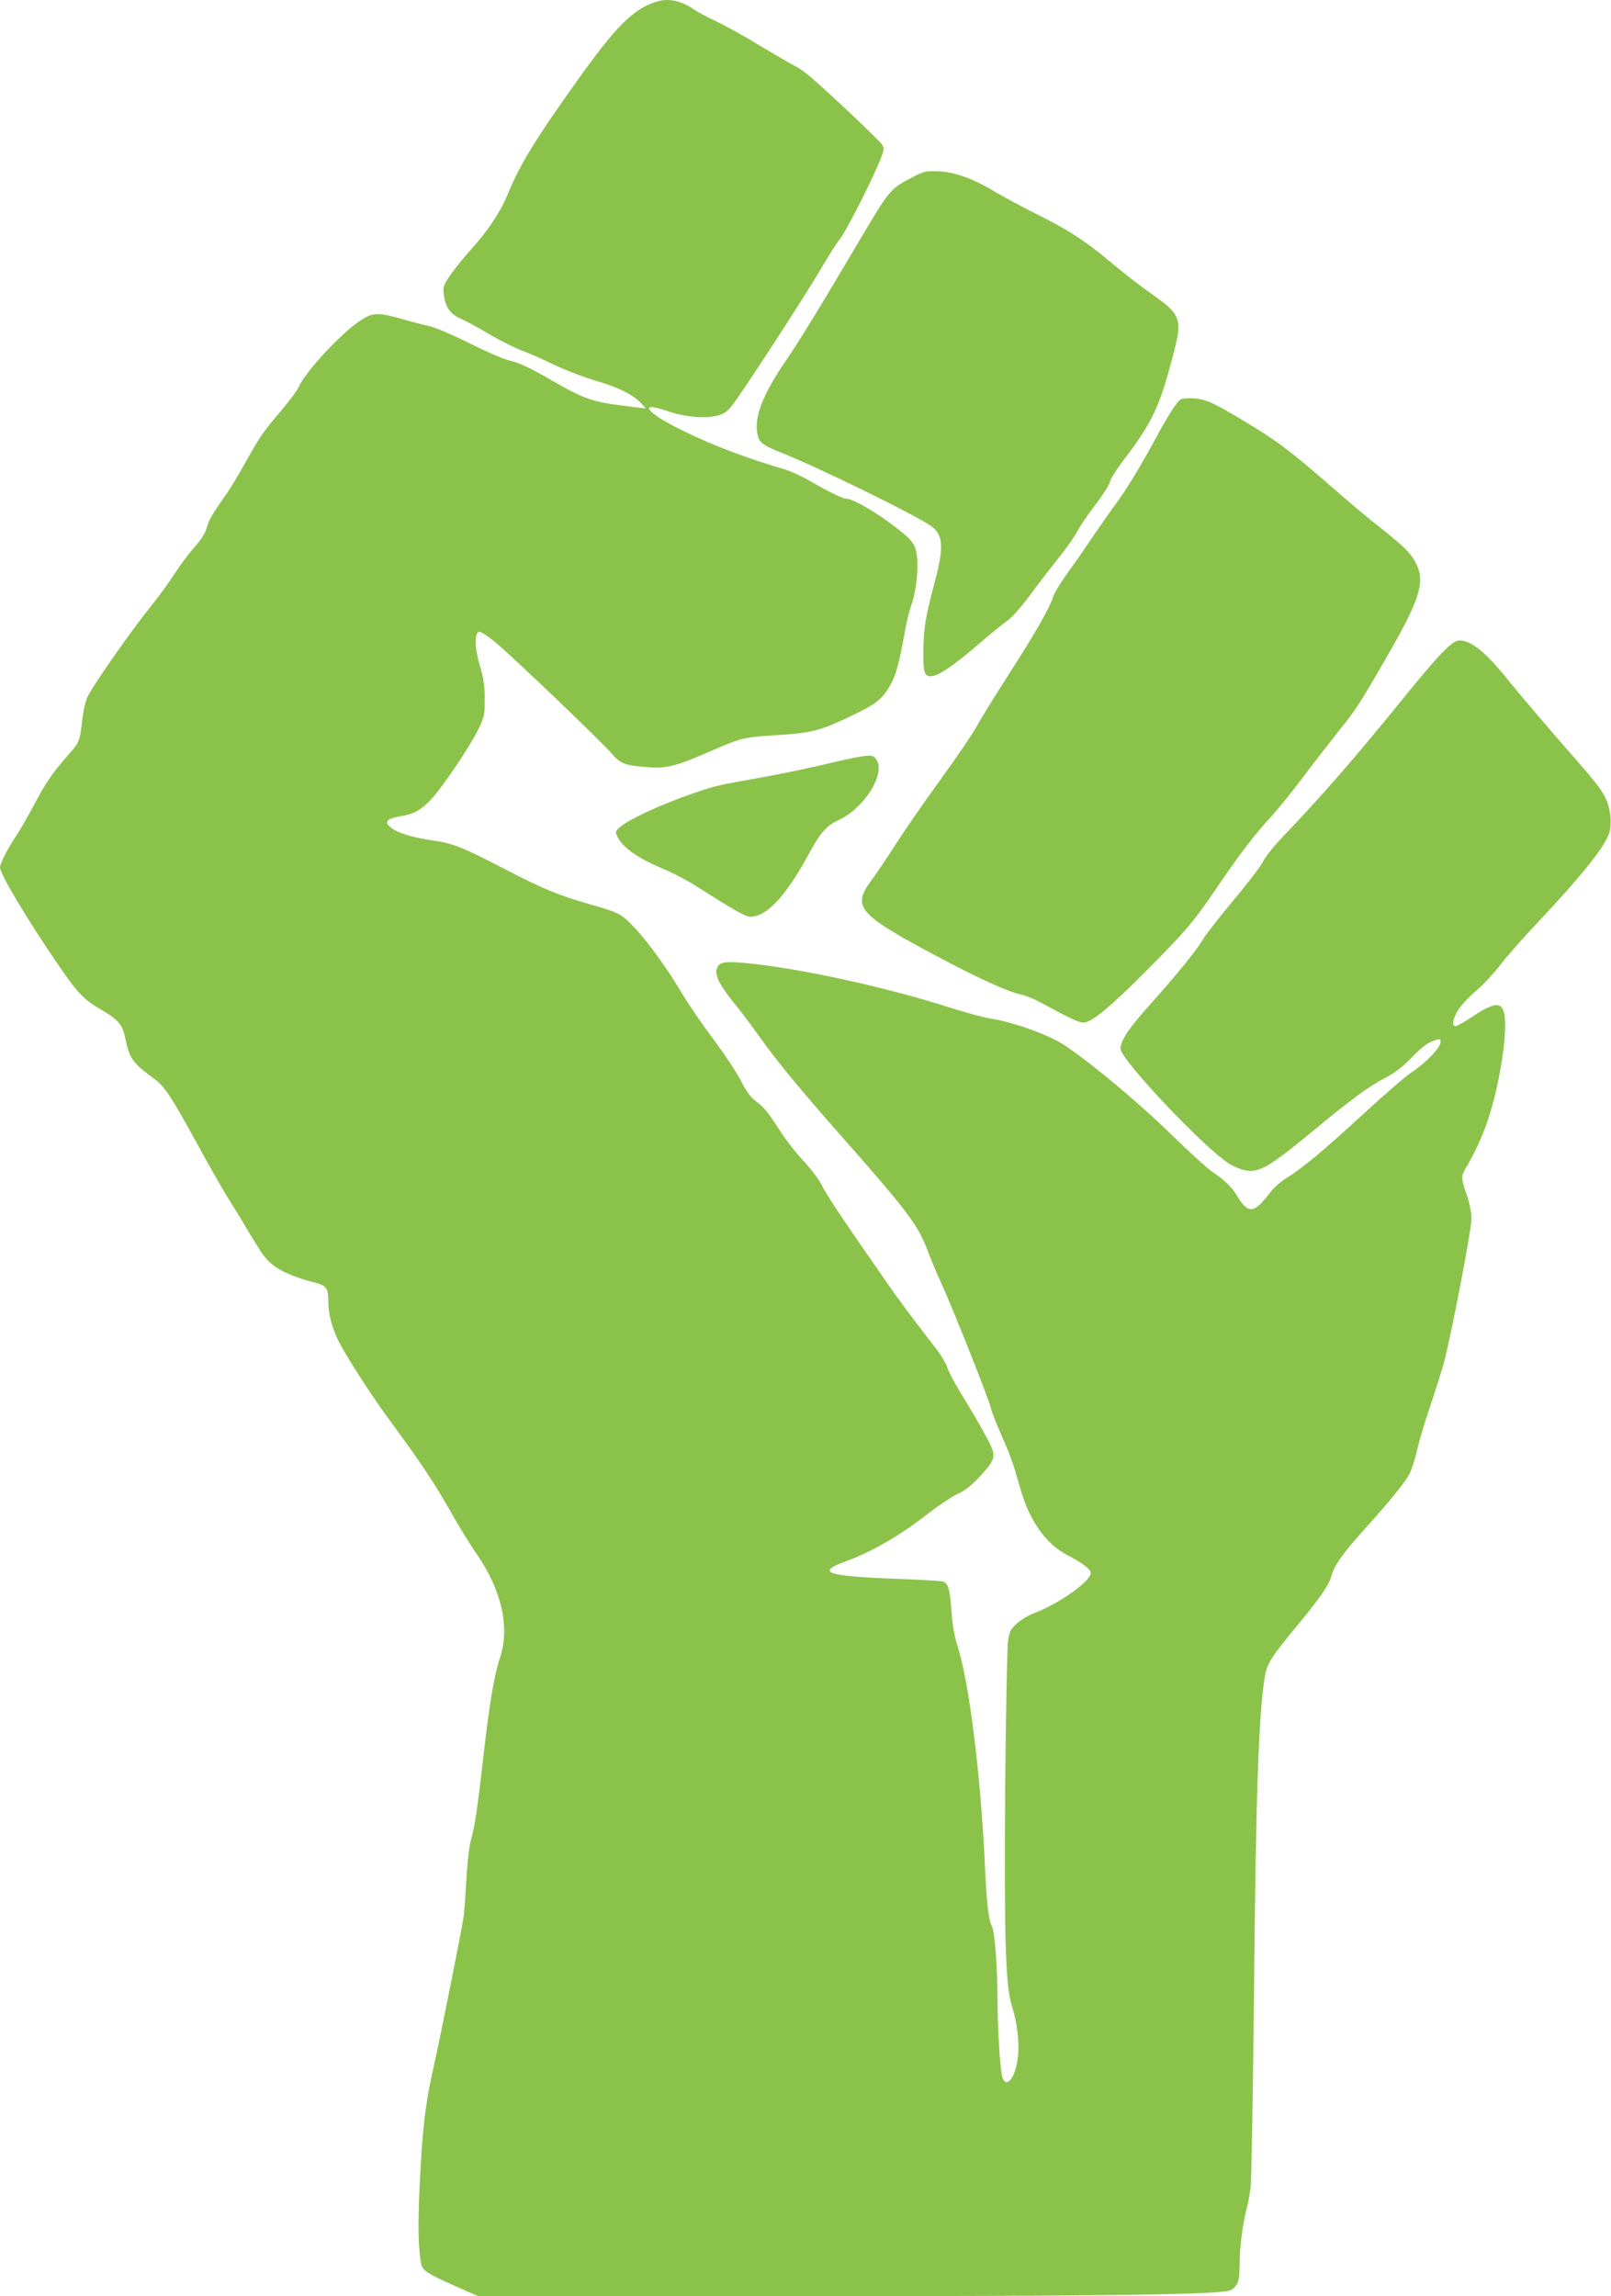
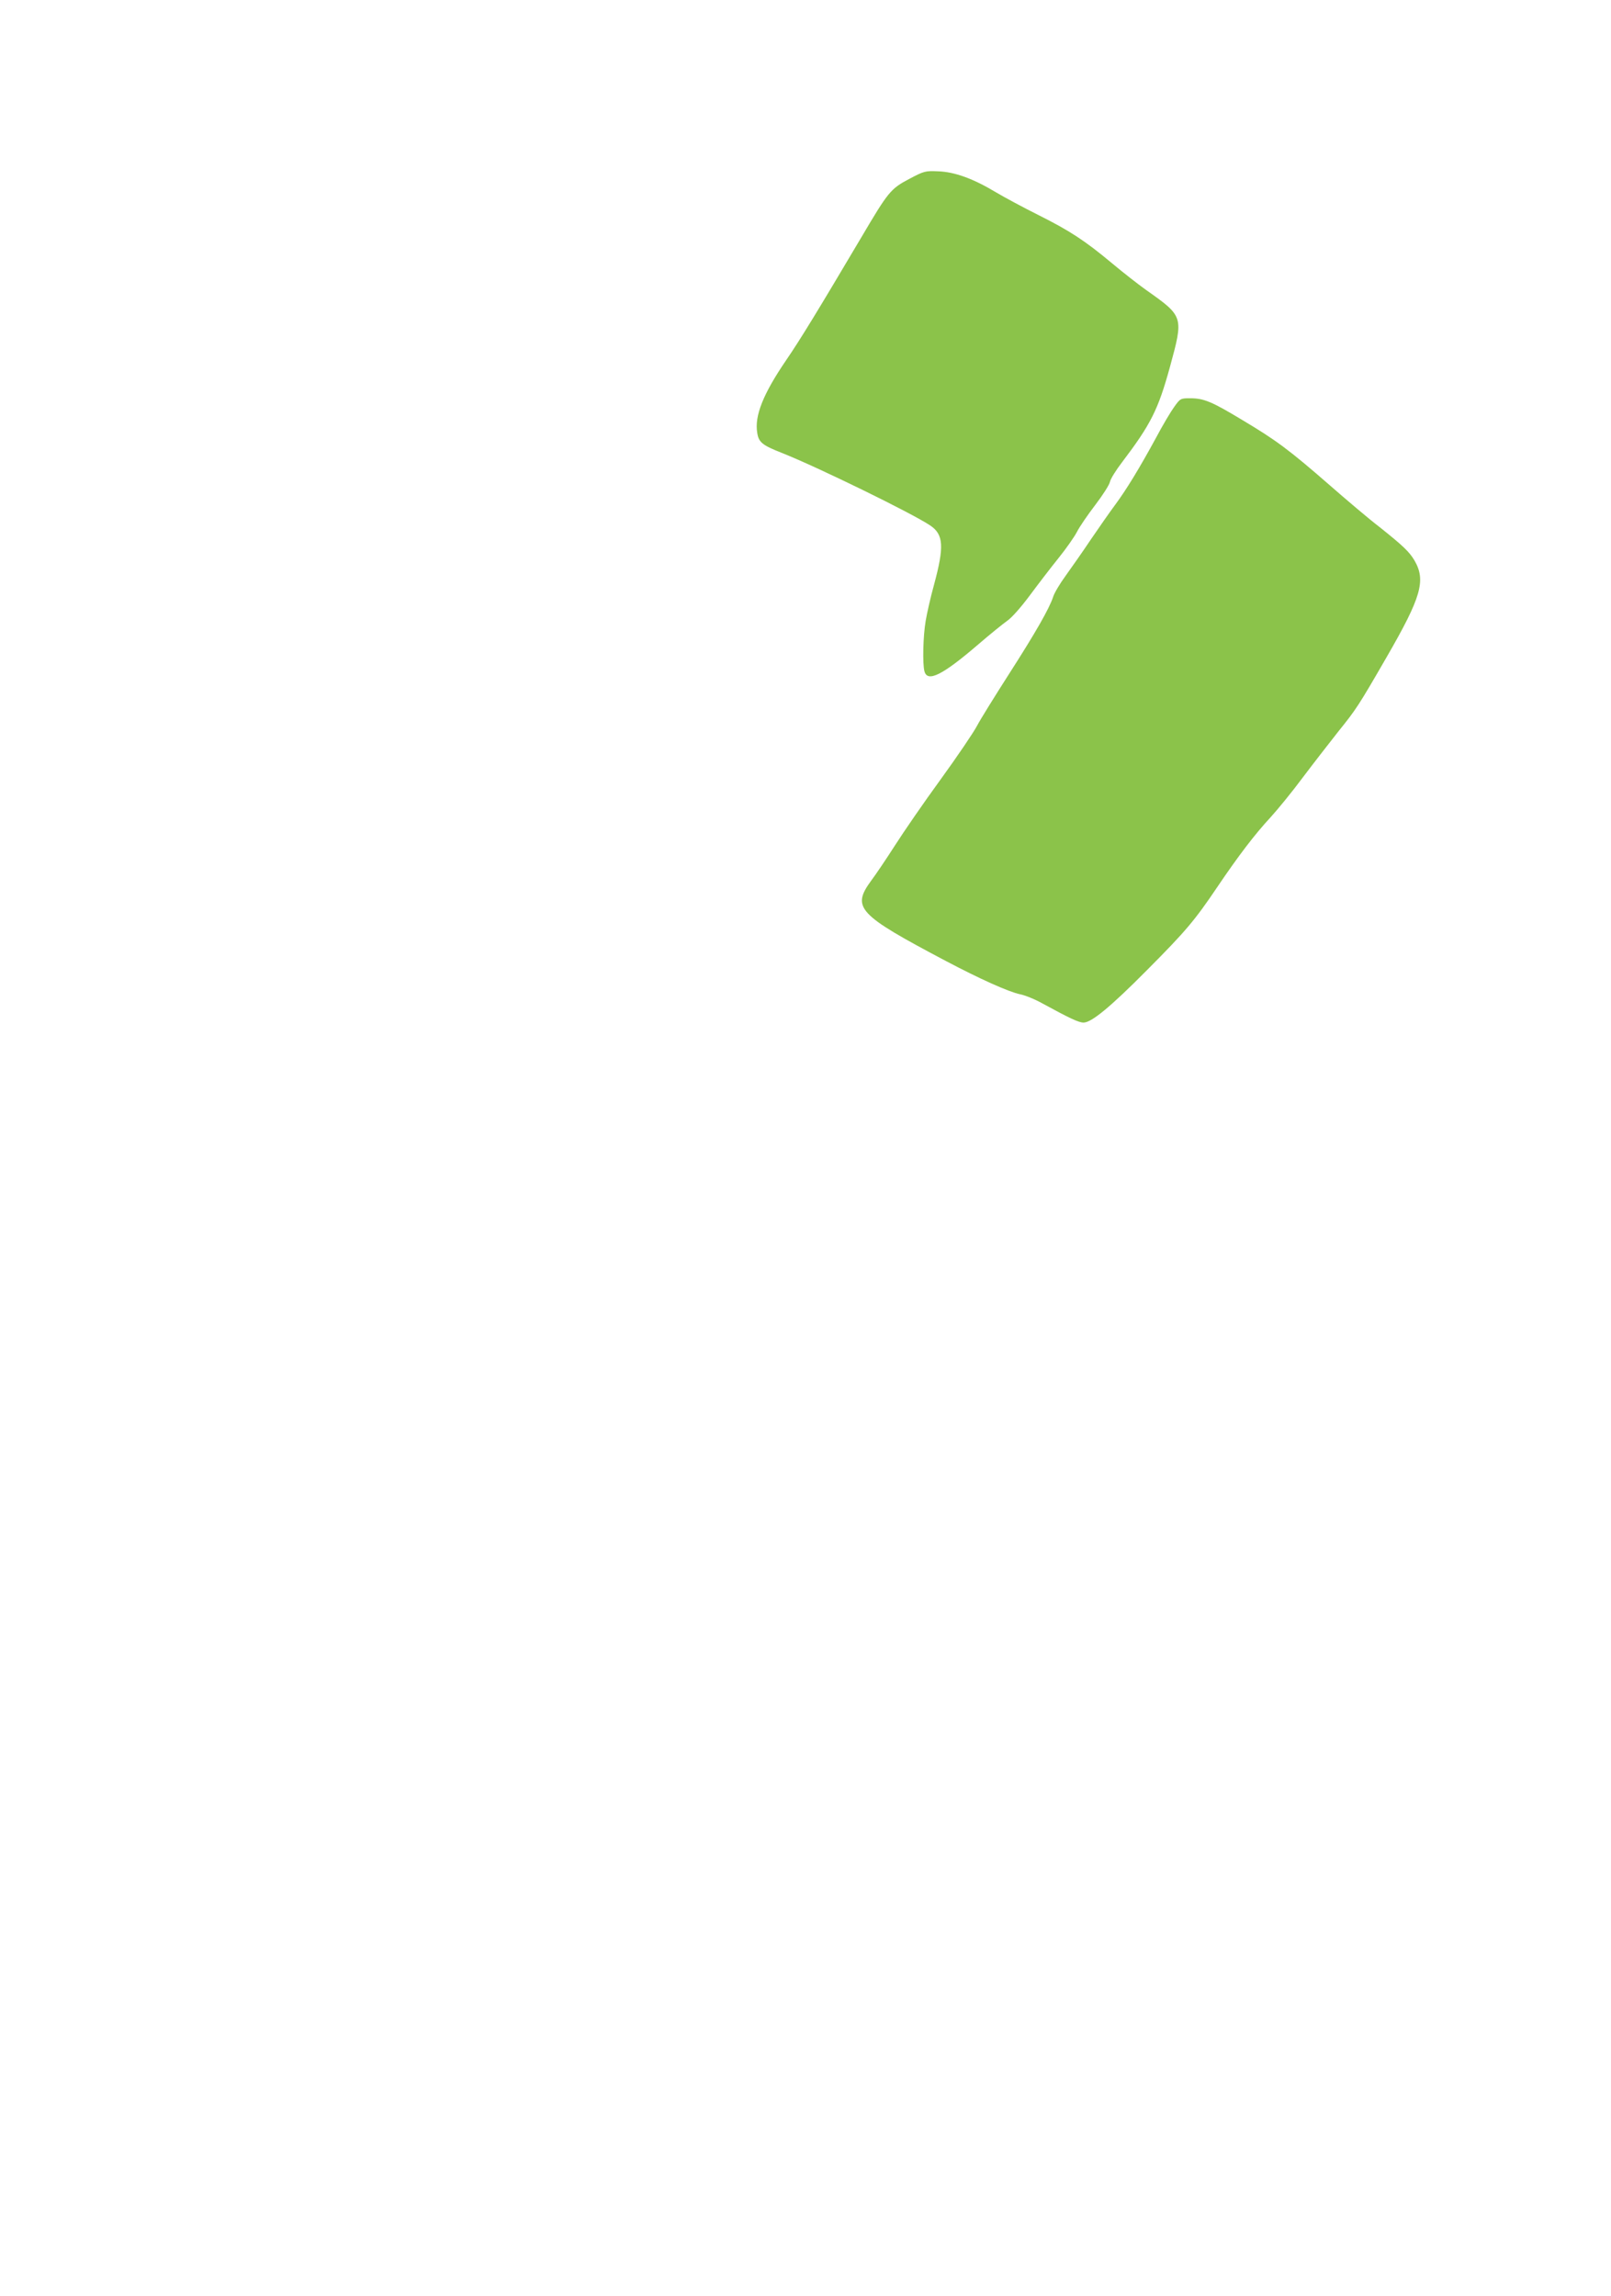
<svg xmlns="http://www.w3.org/2000/svg" version="1.0" width="898pt" height="1280pt" viewBox="0 0 898 1280" preserveAspectRatio="xMidYMid meet">
  <g transform="translate(0,1280) scale(0.1,-0.1)" fill="#8bc34a" stroke="none">
-     <path d="M3660 12791 c-129 -39 -231 -142 -450 -451 -230 -323 -310 -454 -380 -623 -41 -100 -108 -200 -204 -307 -42 -47 -95 -112 -117 -145 -35 -51 -40 -66 -36 -100 8 -74 34 -114 92 -140 29 -13 103 -52 164 -89 61 -36 142 -76 179 -90 37 -13 119 -49 182 -80 63 -30 171 -71 239 -91 123 -36 202 -76 249 -127 l22 -25 -107 13 c-190 23 -236 39 -418 144 -128 74 -177 96 -250 115 -30 8 -127 51 -215 95 -88 44 -184 85 -213 91 -28 6 -98 24 -153 40 -136 39 -166 38 -234 -7 -106 -68 -311 -290 -345 -371 -8 -19 -50 -76 -93 -126 -108 -128 -121 -147 -203 -293 -39 -71 -92 -158 -118 -194 -67 -94 -88 -130 -100 -176 -7 -26 -32 -65 -68 -105 -31 -35 -81 -102 -111 -149 -30 -47 -96 -137 -147 -200 -102 -128 -300 -411 -334 -478 -13 -25 -26 -78 -32 -130 -15 -129 -14 -127 -83 -205 -87 -100 -124 -154 -191 -282 -32 -60 -75 -135 -96 -166 -46 -69 -89 -153 -89 -174 0 -36 147 -283 319 -535 114 -167 146 -200 243 -257 98 -57 122 -85 137 -164 22 -108 42 -136 160 -222 58 -42 95 -98 237 -357 64 -118 140 -251 167 -295 28 -44 79 -127 113 -185 34 -58 75 -123 91 -145 50 -70 134 -115 290 -155 62 -16 73 -31 73 -104 0 -70 20 -146 57 -221 44 -87 173 -288 270 -421 207 -283 256 -356 383 -579 35 -60 88 -146 118 -189 139 -201 186 -411 128 -580 -31 -91 -58 -254 -91 -542 -31 -279 -50 -405 -70 -470 -8 -27 -20 -123 -25 -214 -5 -91 -12 -185 -15 -210 -9 -66 -131 -680 -172 -860 -43 -191 -59 -336 -74 -645 -10 -219 -8 -325 7 -427 7 -44 29 -59 205 -137 l116 -51 1634 0 c1897 1 2509 9 2558 34 41 22 51 50 51 146 0 91 15 209 36 295 9 33 20 91 25 130 5 38 13 518 19 1065 10 1125 26 1580 61 1788 12 70 38 110 189 292 116 140 168 215 181 264 16 60 65 129 189 266 140 155 225 261 249 308 10 21 28 78 40 127 11 50 43 158 71 240 28 83 61 188 75 235 39 139 157 750 157 815 0 39 -9 85 -26 134 -32 90 -32 106 -5 151 43 70 92 175 120 259 55 159 99 400 99 535 0 135 -38 146 -181 50 -45 -30 -88 -54 -95 -54 -24 0 -15 46 18 96 18 26 62 73 98 103 36 30 93 91 128 136 34 46 133 158 221 251 243 259 366 414 391 490 17 50 7 141 -20 195 -30 59 -56 91 -263 327 -97 112 -220 257 -273 322 -129 162 -212 230 -279 230 -40 0 -108 -70 -319 -330 -266 -328 -445 -533 -666 -765 -47 -49 -96 -110 -108 -135 -12 -25 -87 -124 -168 -220 -80 -96 -157 -195 -171 -220 -35 -60 -145 -195 -293 -360 -135 -151 -179 -224 -159 -262 59 -112 465 -536 595 -621 22 -15 60 -32 85 -38 82 -22 137 9 399 226 206 170 300 239 387 284 55 29 100 62 148 112 67 69 95 89 143 103 18 6 22 4 22 -14 0 -28 -81 -114 -157 -164 -34 -22 -157 -128 -273 -235 -220 -203 -340 -303 -431 -359 -30 -18 -70 -54 -89 -79 -92 -121 -122 -123 -188 -13 -26 43 -71 87 -137 130 -27 19 -131 113 -230 210 -209 204 -533 469 -641 523 -102 51 -258 103 -350 117 -43 6 -153 36 -244 65 -349 112 -829 217 -1126 246 -130 13 -159 6 -170 -35 -9 -35 23 -96 97 -186 34 -41 95 -122 136 -180 102 -144 234 -304 469 -570 354 -401 420 -488 470 -619 17 -47 55 -138 84 -201 71 -157 265 -647 273 -688 4 -19 29 -84 56 -145 55 -124 68 -163 107 -299 51 -184 142 -313 266 -378 84 -44 128 -77 128 -98 0 -47 -180 -174 -323 -227 -26 -10 -66 -34 -88 -54 -35 -31 -42 -44 -50 -96 -5 -33 -12 -400 -16 -815 -6 -846 2 -1111 37 -1220 32 -100 45 -216 32 -301 -15 -103 -61 -160 -83 -102 -14 36 -28 268 -29 453 0 166 -16 363 -30 391 -20 36 -30 126 -40 344 -24 509 -88 1022 -154 1225 -15 46 -27 113 -31 175 -9 132 -19 171 -48 179 -12 4 -137 11 -277 16 -370 14 -433 36 -270 95 155 57 303 143 470 273 52 41 123 87 157 104 46 21 80 49 128 101 73 80 82 100 66 150 -11 33 -89 171 -190 336 -28 47 -56 101 -62 122 -7 20 -32 64 -58 97 -148 192 -206 269 -277 372 -246 352 -345 502 -363 543 -11 25 -54 83 -96 129 -43 45 -99 117 -126 158 -75 117 -98 146 -143 180 -31 22 -55 55 -85 114 -23 46 -93 151 -156 235 -62 83 -144 203 -181 266 -68 116 -180 271 -245 341 -84 90 -91 94 -246 139 -195 56 -272 88 -488 200 -241 125 -292 145 -408 161 -113 16 -200 44 -234 76 -31 29 -15 45 59 58 75 12 111 32 171 94 62 65 219 298 265 394 32 67 35 80 34 167 0 71 -6 115 -27 184 -30 102 -31 184 -4 189 10 2 50 -25 90 -58 100 -83 600 -562 650 -622 46 -54 74 -65 194 -74 106 -9 159 4 324 75 202 88 212 91 371 101 221 14 262 24 413 94 156 73 195 100 236 164 43 68 60 126 96 327 9 50 25 115 36 145 26 73 40 201 30 273 -9 68 -26 89 -152 183 -94 70 -209 134 -240 134 -21 0 -92 34 -211 103 -43 24 -103 52 -135 61 -213 63 -384 127 -558 211 -204 97 -270 174 -99 115 90 -32 201 -44 268 -30 46 9 62 19 91 52 47 56 406 607 502 771 42 72 90 147 106 166 31 36 192 354 227 449 19 49 19 57 6 77 -17 26 -311 303 -400 378 -32 27 -68 52 -80 57 -12 4 -97 54 -191 110 -93 57 -207 120 -253 141 -45 21 -101 51 -125 67 -71 49 -140 63 -207 43z" />
    <path d="M5067 11802 c-102 -54 -116 -71 -264 -322 -241 -407 -344 -576 -421 -688 -129 -189 -177 -311 -161 -405 8 -53 29 -69 138 -112 197 -78 725 -336 826 -404 75 -50 79 -118 21 -332 -19 -68 -39 -158 -46 -199 -15 -87 -18 -242 -7 -282 17 -63 100 -22 300 150 65 56 138 115 162 132 25 17 77 76 126 142 46 62 118 156 160 208 42 52 88 118 102 145 14 28 60 95 102 150 42 55 79 113 82 129 3 16 34 66 68 110 160 211 201 293 266 529 77 283 78 282 -133 431 -42 30 -128 97 -190 149 -150 125 -233 180 -413 270 -82 41 -188 98 -235 126 -123 74 -228 113 -320 116 -73 3 -78 2 -163 -43z" />
    <path d="M6546 10533 c-19 -26 -65 -103 -102 -173 -92 -169 -165 -289 -228 -374 -29 -39 -89 -125 -134 -191 -44 -66 -108 -157 -141 -203 -33 -45 -65 -99 -71 -120 -21 -64 -98 -199 -245 -428 -78 -122 -159 -252 -179 -290 -20 -38 -111 -172 -203 -299 -92 -126 -206 -292 -254 -367 -48 -75 -108 -164 -133 -197 -110 -151 -75 -188 415 -447 191 -101 352 -173 414 -186 27 -5 84 -28 125 -51 154 -84 203 -107 230 -107 44 0 150 87 355 294 213 214 264 274 390 461 119 176 209 294 298 390 40 44 121 143 178 220 58 77 149 194 201 260 96 119 111 141 269 415 191 331 218 424 154 535 -29 49 -61 80 -195 187 -59 45 -185 152 -281 236 -225 196 -297 249 -483 360 -172 104 -216 122 -292 122 -53 0 -55 -1 -88 -47z" />
-     <path d="M4775 8579 c-27 -5 -126 -27 -220 -49 -93 -22 -249 -53 -345 -70 -201 -35 -223 -40 -345 -82 -186 -63 -381 -155 -419 -197 -16 -17 -16 -22 -2 -49 31 -60 114 -117 259 -178 48 -20 127 -61 175 -92 216 -137 277 -172 305 -172 89 0 196 113 317 335 74 136 103 170 177 205 142 67 260 257 209 335 -18 27 -30 28 -111 14z" />
  </g>
</svg>